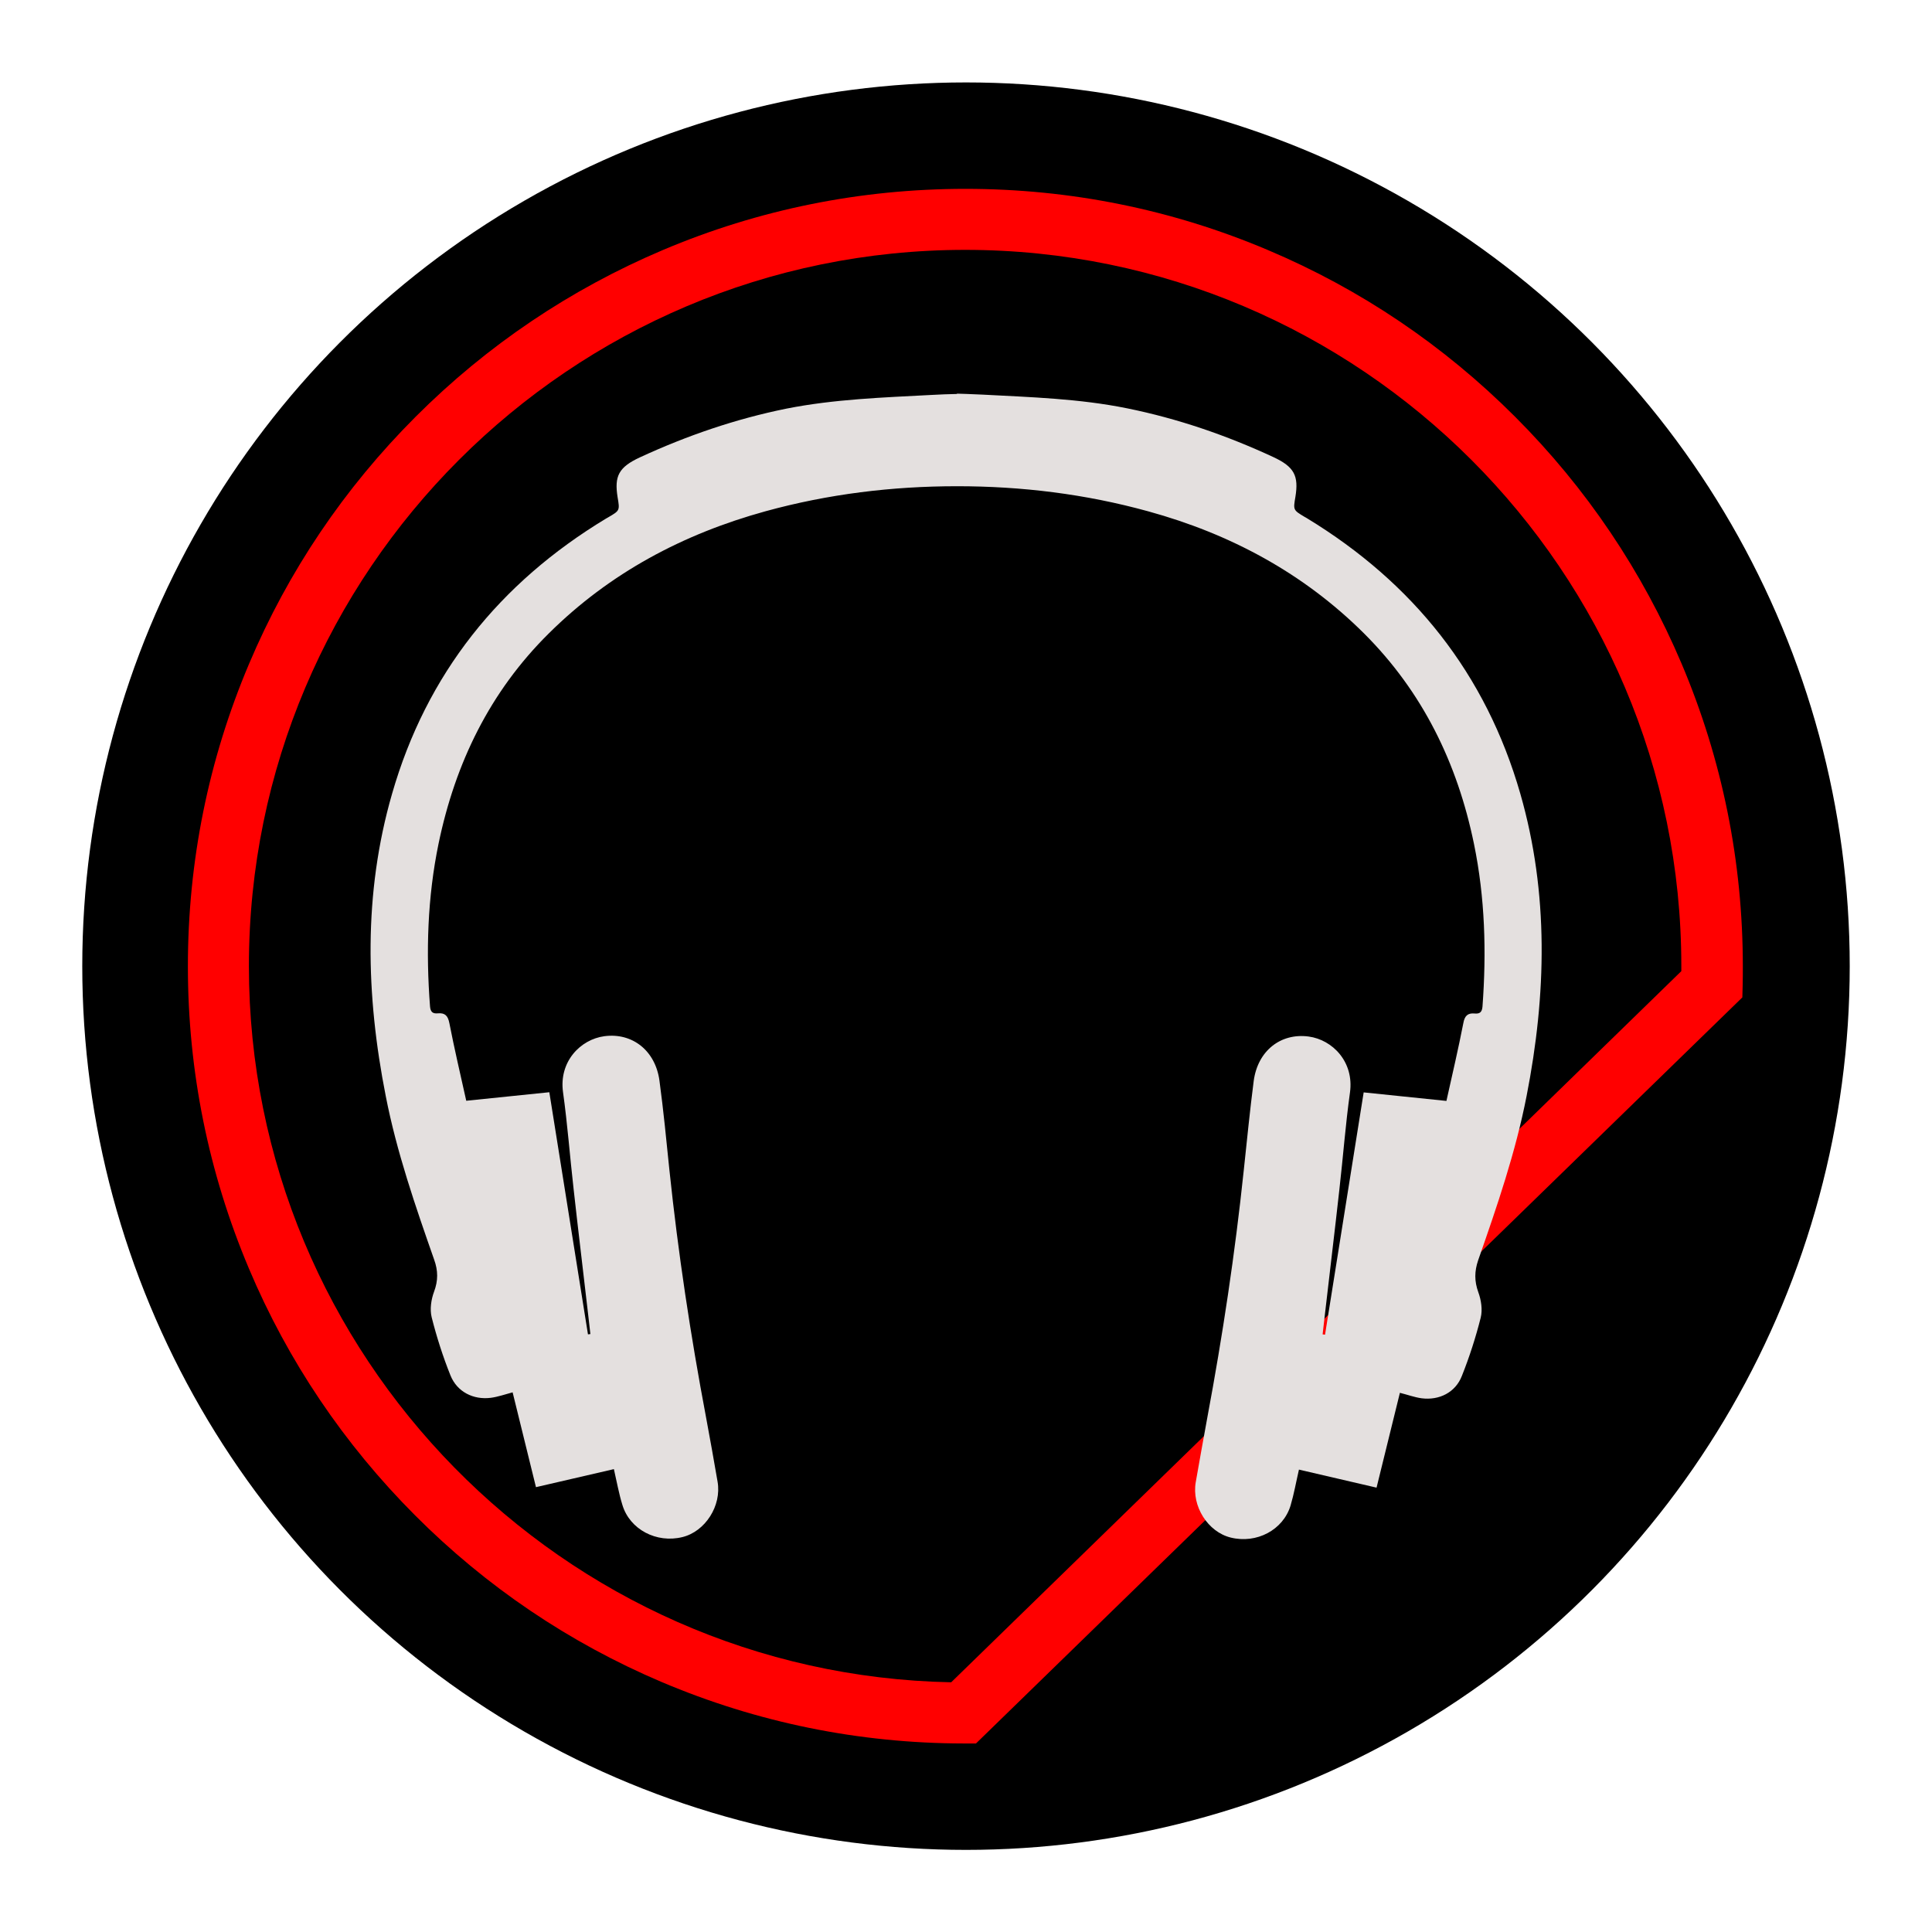
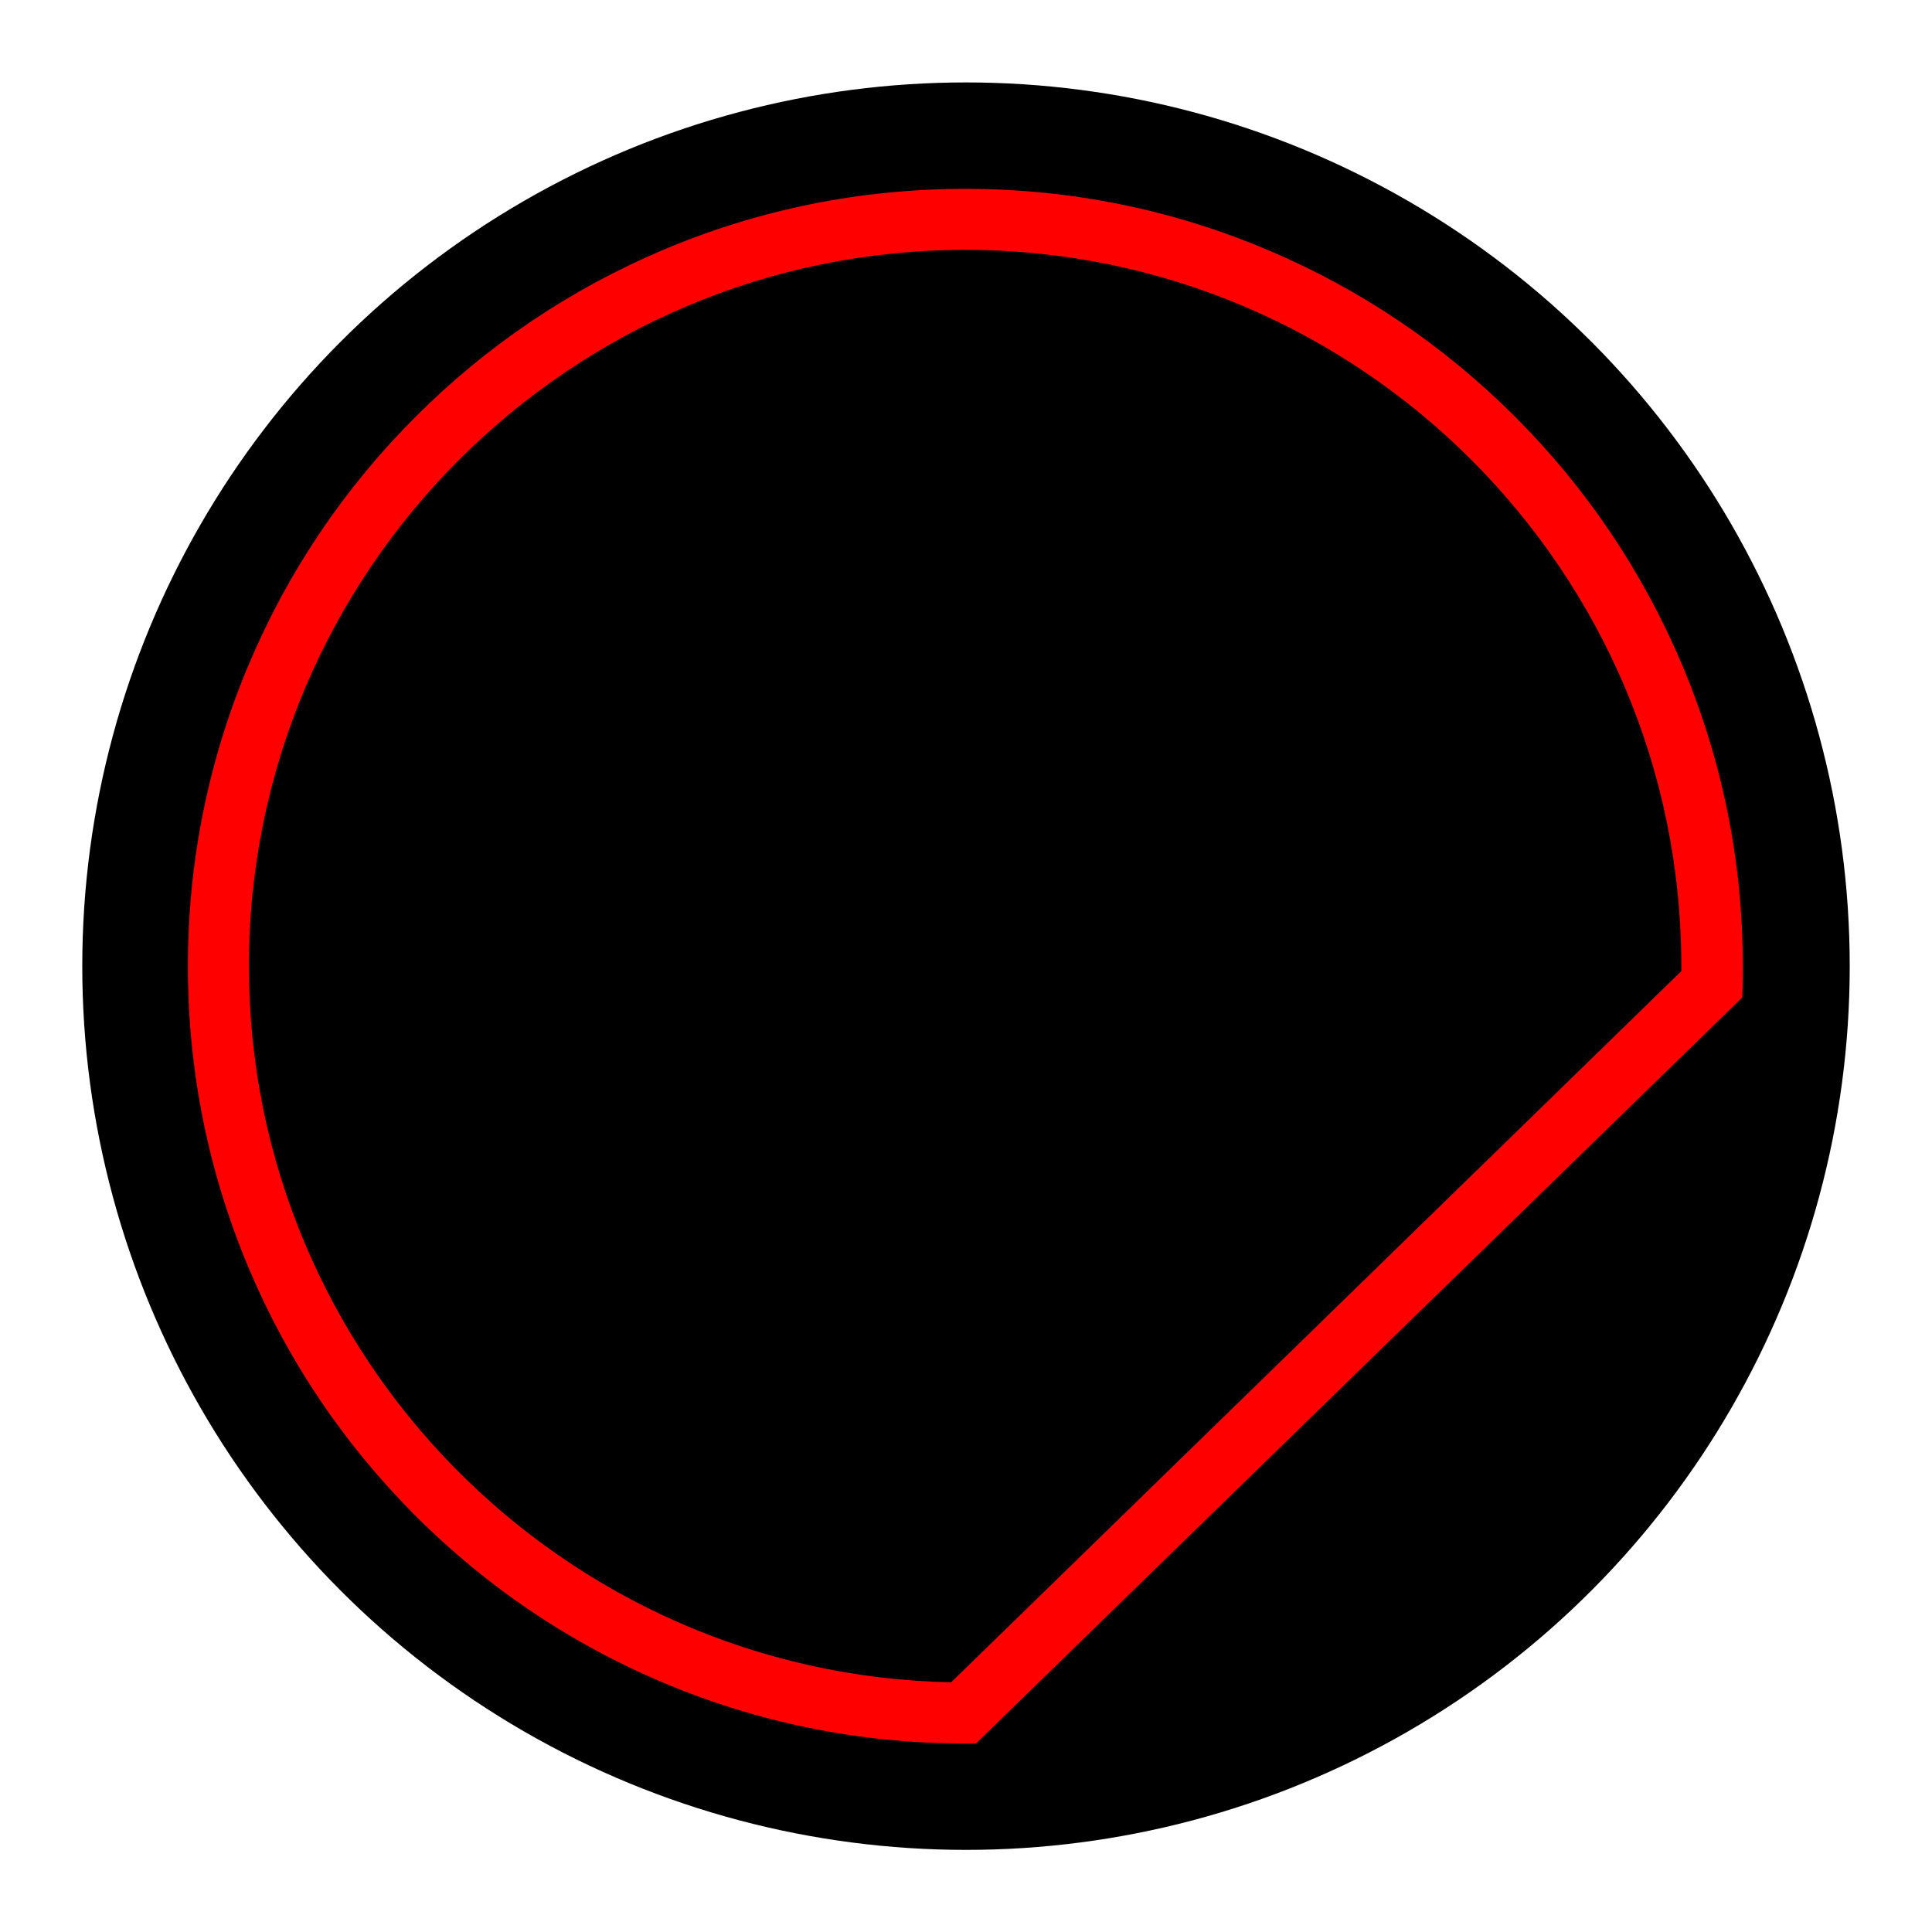
<svg xmlns="http://www.w3.org/2000/svg" version="1.1" id="Capa_1" x="0px" y="0px" viewBox="0 0 1200 1200" style="enable-background:new 0 0 1200 1200;" xml:space="preserve">
  <style type="text/css">
	.st0{fill:#FF0000;}
	.st1{fill-rule:evenodd;clip-rule:evenodd;fill:#E4E0DF;}
	.st2{fill:#E4E0DF;}
</style>
  <circle cx="600" cy="600.1" r="548.9" />
  <g>
-     <path class="st0" d="M606.2,1082.9l-7.7,0c-65.1-0.1-128.2-13-187.6-38.2c-57.4-24.4-108.9-59.2-153.1-103.5   c-44.2-44.3-79-95.9-103.2-153.3c-25.1-59.5-37.9-122.6-37.9-187.7c0-65.2,12.8-128.4,38-187.9c24.3-57.5,59.1-109.1,103.5-153.5   c44.3-44.3,96-79.1,153.5-103.5c59.5-25.2,122.8-38,187.9-38c65.2,0,128.4,12.8,187.9,38c57.5,24.3,109.1,59.1,153.5,103.5   c44.3,44.3,79.1,96,103.5,153.5c25.2,59.5,38,122.8,38,187.9c0,3.7,0,7.5-0.1,11.6l-0.2,7.7L606.2,1082.9z M599.5,155.2   c-245.3,0-444.9,199.6-444.9,444.9c0,242.2,195,440.1,436.2,444.8l453.5-441.7c0-1,0-2.1,0-3.1   C1044.4,354.8,844.8,155.2,599.5,155.2z" />
+     <path class="st0" d="M606.2,1082.9l-7.7,0c-65.1-0.1-128.2-13-187.6-38.2c-57.4-24.4-108.9-59.2-153.1-103.5   c-44.2-44.3-79-95.9-103.2-153.3c-25.1-59.5-37.9-122.6-37.9-187.7c0-65.2,12.8-128.4,38-187.9c24.3-57.5,59.1-109.1,103.5-153.5   c44.3-44.3,96-79.1,153.5-103.5c59.5-25.2,122.8-38,187.9-38c65.2,0,128.4,12.8,187.9,38c57.5,24.3,109.1,59.1,153.5,103.5   c44.3,44.3,79.1,96,103.5,153.5c25.2,59.5,38,122.8,38,187.9c0,3.7,0,7.5-0.1,11.6l-0.2,7.7L606.2,1082.9M599.5,155.2   c-245.3,0-444.9,199.6-444.9,444.9c0,242.2,195,440.1,436.2,444.8l453.5-441.7c0-1,0-2.1,0-3.1   C1044.4,354.8,844.8,155.2,599.5,155.2z" />
  </g>
  <g>
-     <path class="st1" d="M948.2,680.7c12.3-62.8,13.9-125.7-3.9-187.7c-21.4-74.5-66.6-131-132.5-171.1c-0.4-0.3-0.9-0.5-1.4-0.8   c-7.2-4.3-7.2-4.3-5.8-12.5c2.1-13-0.6-18.6-13.7-24.7c-29.1-13.5-59.3-23.9-90.9-30.3c-29.6-6-59.7-6.9-89.8-8.5   c-5.3-0.3-15.8-0.6-15.8-0.6v0.2c-5.3,0.1-10.5,0.3-15.8,0.6c-30.1,1.6-60.3,2.6-90.1,8.5c-31.6,6.4-61.9,16.8-91.1,30.3   c-13.1,6.1-15.9,11.6-13.8,24.7c1.4,8.3,1.4,8.3-5.8,12.5c-0.5,0.3-0.9,0.5-1.4,0.8c-66.2,40-111.5,96.5-132.9,171   c-17.9,62-16.3,124.9-3.9,187.7c6.8,34.8,18.4,68.3,30.1,101.7c2.4,6.7,2.5,12.9-0.1,19.8c-1.8,4.8-2.7,10.9-1.5,15.8   c3.1,12.3,7,24.5,11.7,36.2c4.1,10.2,14.2,15.3,25.1,13.9c4.4-0.6,8.7-2.1,13.5-3.4c4.8,19.4,9.6,38.9,14.5,58.9   c16.3-3.8,32.2-7.5,48.4-11.2c1.8,7.8,3.1,15.2,5.3,22.3c4.6,15.2,21.2,23.9,37.3,19.9c14.2-3.5,24.4-19.5,21.8-34.4   c-2.3-13.4-4.7-26.8-7.2-40.2c-9.6-50.8-17.3-101.8-22.7-153.2c-1.9-18.6-3.7-37.2-6.2-55.7c-2.5-18.6-16.8-29.9-34.2-27.6   c-14.9,2-28.3,15.8-25.7,34.7c2.8,20,4.3,40.3,6.6,60.4c2.9,26.2,6.1,52.3,9.1,78.5c0.4,3.8,0.9,7.6,1.3,11.4   c-0.5,0.1-1,0.1-1.5,0.2c-8-50.1-16-100.2-24-150.4c-17.6,1.8-34.6,3.6-51.6,5.3c-3.7-16.6-7.4-32.4-10.5-48.3   c-0.9-4.5-2.7-6.4-7.1-6c-3.2,0.3-4.6-0.8-4.9-4.3c-2.6-33.9-1.6-67.7,5.3-101.1c10.4-50.1,31.9-94.4,68.5-130.6   c37.8-37.5,83.3-61.7,134.4-75.8c39.2-10.8,79-15.6,119.1-15.6V302c40.1,0,79.7,4.8,118.8,15.6c50.9,14,96.3,38.3,134,75.8   c36.4,36.3,58,80.6,68.3,130.7c6.9,33.5,7.8,67.2,5.3,101.1c-0.3,3.5-1.7,4.6-4.9,4.3c-4.3-0.4-6.2,1.5-7,6   c-3.1,15.9-6.8,31.7-10.5,48.3c-17-1.8-33.8-3.5-51.4-5.3c-8,50.3-16,100.4-24,150.5c-0.5-0.1-1-0.1-1.5-0.2   c0.4-3.8,0.9-7.6,1.3-11.4c3-26.2,6.2-52.3,9.1-78.5c2.3-20.1,3.8-40.3,6.6-60.4c2.6-18.9-10.8-32.7-25.7-34.7   c-17.4-2.3-31.6,8.9-34.1,27.6c-2.4,18.5-4.2,37.1-6.2,55.7c-5.4,51.4-13.1,102.5-22.6,153.3c-2.5,13.4-4.8,26.8-7.2,40.2   c-2.6,14.9,7.5,30.9,21.7,34.4c16.1,4,32.6-4.7,37.2-19.9c2.1-7.1,3.4-14.5,5.2-22.3c16.1,3.7,31.9,7.4,48.2,11.2   c4.9-20,9.7-39.5,14.5-58.9c4.8,1.2,9.1,2.8,13.5,3.4c10.9,1.4,21-3.6,25-13.9c4.7-11.8,8.6-23.9,11.7-36.2   c1.2-4.9,0.3-10.9-1.5-15.8c-2.5-6.9-2.4-13-0.1-19.8C929.9,749.1,941.4,715.6,948.2,680.7" />
-   </g>
+     </g>
</svg>